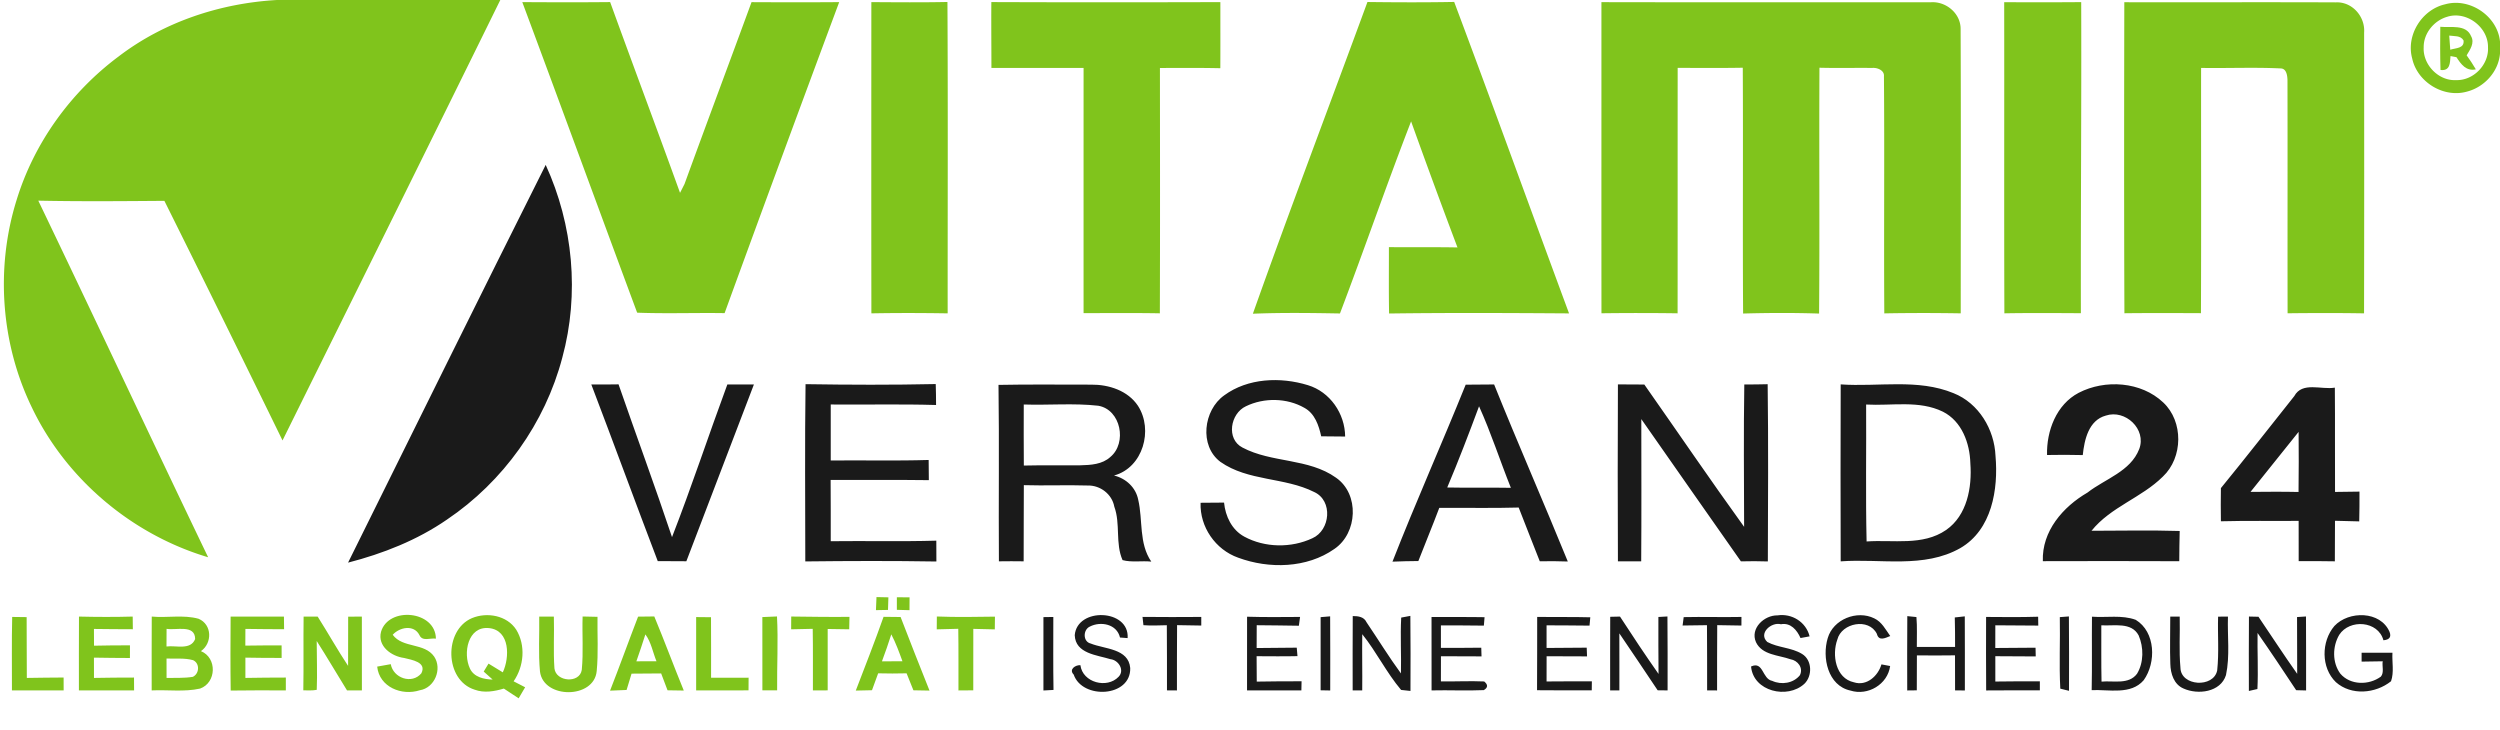
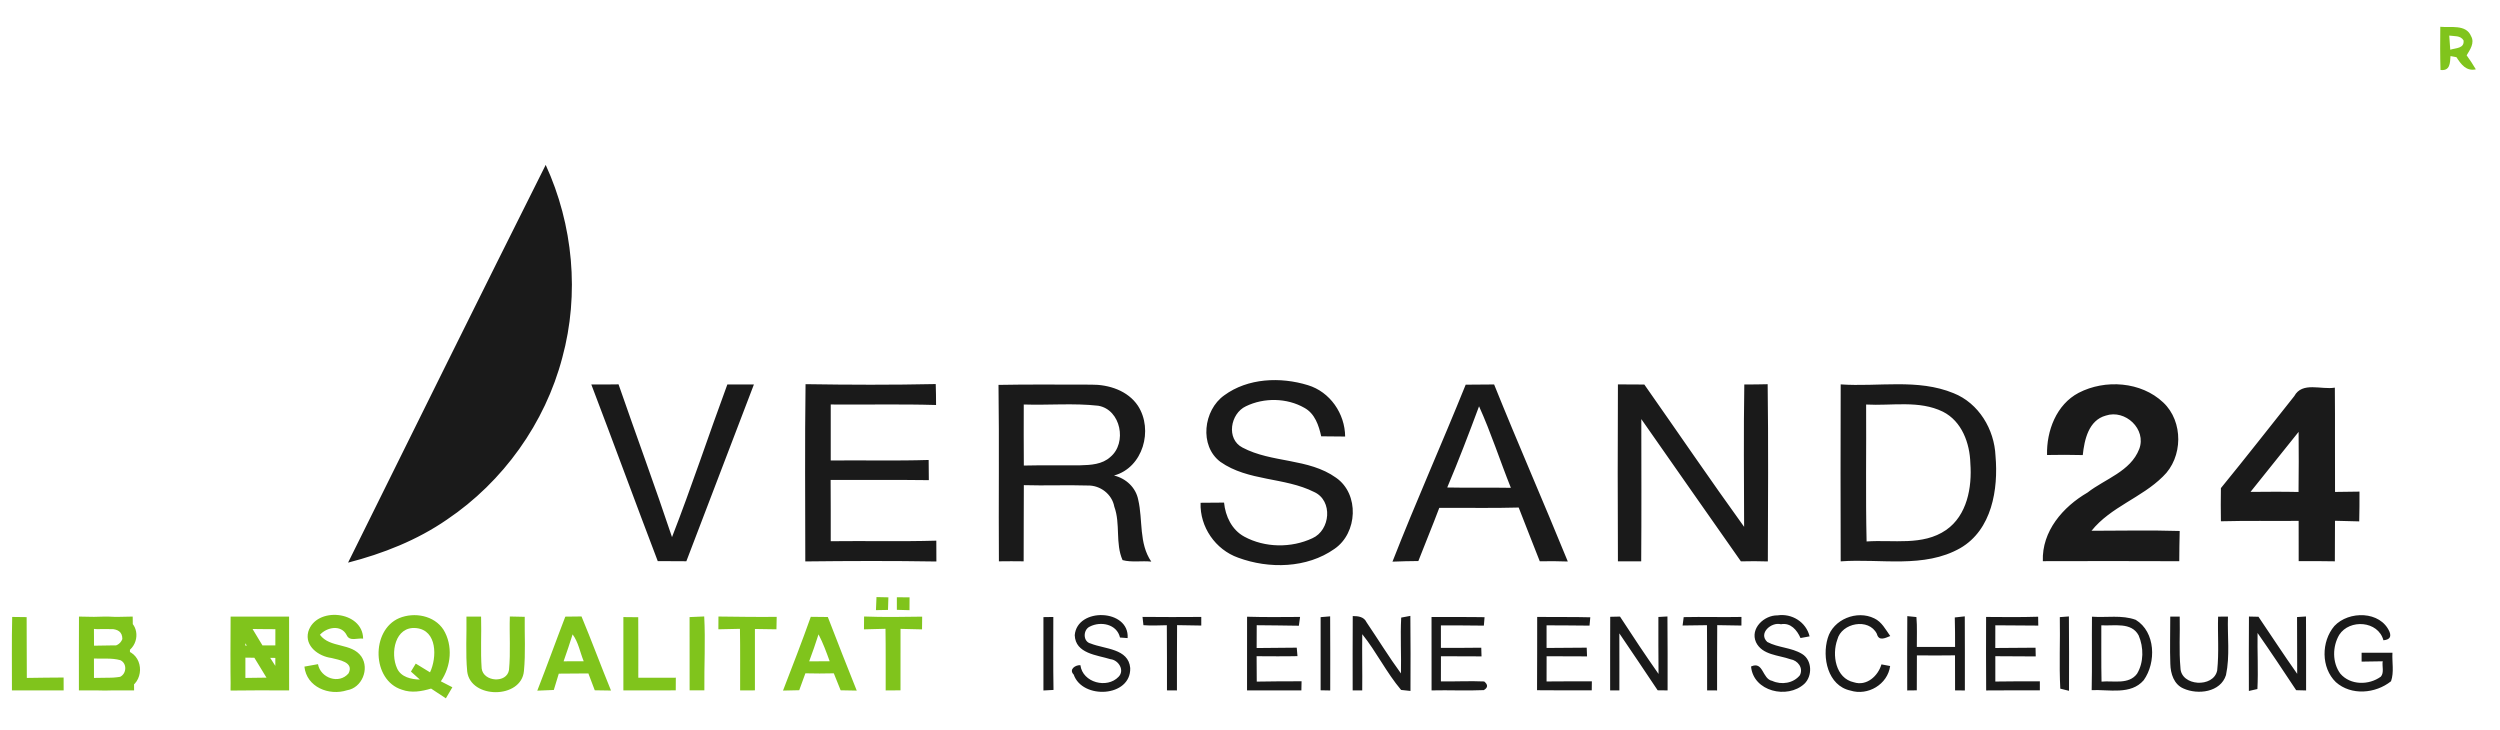
<svg xmlns="http://www.w3.org/2000/svg" viewBox="0 0 685 200">
  <g fill="#80c41c">
-     <path d="M75.88 0h61.2c-19.8 40.27-39.76 80.46-59.67 120.68a9507.074 9507.074 0 0 0-32.37-65.65c-11.52.09-23.04.19-34.55-.05 15.62 32.52 30.91 65.19 46.54 97.71-20.95-6.23-39.06-21.52-48.42-41.3-8.4-17.46-9.84-38.1-4.06-56.59 4.79-15.64 14.81-29.52 27.9-39.29C44.88 5.99 60.32.89 75.88 0Zm67.23.58c8.02.05 16.04.07 24.07-.01 6.32 17.45 12.85 34.82 19.15 52.27.31-.6.92-1.81 1.23-2.42 6.05-16.63 12.27-33.21 18.36-49.83 8.01.04 16.01.06 24.02-.01-10.56 28.37-21.04 56.78-31.4 85.22-7.98-.13-16 .18-23.96-.13-10.52-28.34-20.91-56.75-31.47-85.09Zm95.64 0c6.95.04 13.9.11 20.85-.04.16 28.44.05 56.88.06 85.32-6.97-.11-13.94-.13-20.9 0-.04-28.43-.02-56.85-.01-85.28Zm32.88-.01c20.92.08 41.83.07 62.75.01 0 6.03.02 12.07-.01 18.11-5.52-.12-11.04-.08-16.55-.06.02 22.41.06 44.82-.02 67.22-6.97-.13-13.94-.04-20.9-.06-.01-22.39 0-44.79 0-67.18-8.42 0-16.84.02-25.25 0 0-6.01-.07-12.02-.02-18.04Zm71.66 85.39c10.14-28.58 20.94-56.94 31.39-85.41 7.92.1 15.85.13 23.77-.02 10.65 28.39 20.94 56.91 31.47 85.34-16.43-.11-32.88-.19-49.31.03-.11-6.06-.04-12.12-.05-18.19 6.26.08 12.53-.04 18.79.09a2229.93 2229.93 0 0 1-12.71-34.54c-6.75 17.44-12.85 35.14-19.49 52.63-7.95-.14-15.91-.25-23.86.07ZM438.79.59c30.05.07 60.1 0 90.16.04 4.2-.36 8.3 3.02 8.26 7.33.11 25.96.04 51.93.03 77.9-6.98-.12-13.96-.12-20.94.01-.14-21.66.08-43.32-.1-64.97.17-1.64-1.86-2.42-3.2-2.28-4.82-.06-9.65.07-14.47-.06-.12 22.46.08 44.91-.1 67.36-6.94-.23-13.88-.2-20.82-.01-.15-22.45.03-44.9-.09-67.35-5.95.1-11.89.06-17.84.03-.02 22.42.01 44.84-.02 67.26-6.95-.1-13.91-.1-20.86-.01-.03-28.42 0-56.83-.01-85.25Zm110.36.02c7.03 0 14.07.04 21.1-.03.1 28.42-.15 56.82-.09 85.24-6.99-.04-13.98-.09-20.96.03-.1-28.41 0-56.83-.05-85.24Zm32.91 0c19.3.05 38.61-.05 57.91.04 4.52-.24 8.12 3.88 7.8 8.28.02 25.64.04 51.28-.02 76.93-6.98-.12-13.97-.1-20.95-.02-.04-21.31.02-42.62-.03-63.93-.04-1.2-.27-3.12-1.84-3.16-7.26-.35-14.55-.02-21.83-.14-.02 22.4.06 44.8-.04 67.2-6.99-.03-13.98-.06-20.97.02-.12-28.41-.08-56.82-.03-85.22Zm78.87 15.37c-1.72-6.34 2.68-13.37 9.04-14.8C676.7-.72 684.33 4.4 685 11.4v3.26c-.4 4.95-4.27 9.2-9.02 10.43-6.42 1.85-13.68-2.61-15.05-9.11m9.6-11.38c-3.61 1.04-6.48 4.53-6.44 8.35-.26 4.78 4.07 9.26 8.88 9 4.75.16 9-4.23 8.74-8.96.12-5.53-5.89-10.09-11.18-8.39Z" />
-     <path d="M668.64 7.34c2.82.28 7.08-.75 8.44 2.58 1.04 1.83-.3 3.7-1.22 5.24.89 1.24 1.75 2.51 2.52 3.84-2.64.59-4.08-1.42-5.31-3.33-.41-.08-1.23-.23-1.63-.31-.14 1.94-.11 4.13-2.74 3.81-.13-3.94-.1-7.89-.06-11.83m2.45 2.41c.07 1.29.17 2.58.28 3.87 1.49-.49 3.93-.31 3.64-2.56-.85-1.4-2.55-1.1-3.92-1.31ZM240.16 163.6c1.08.02 2.17.04 3.26.07-.05 1.15-.07 2.3-.11 3.45l-3.3.06c.04-1.2.09-2.39.15-3.58Zm5.58.05c1.16 0 2.32.01 3.48.02-.01 1.17-.02 2.35-.02 3.52-1.15-.04-2.31-.07-3.46-.1v-3.44Zm-242.4 5.39c.99.02 2.97.04 3.96.05.05 5.55-.01 11.1.05 16.66 3.36-.07 6.72-.08 10.08-.11.01.88.01 2.65.01 3.53-4.72-.02-9.45-.01-14.17-.01.02-6.7-.09-13.41.07-20.12Zm18.3-.1c4.9.12 9.81.14 14.72 0l.04 3.47c-3.55-.02-7.11-.02-10.66-.08.01 1.53.01 3.06.02 4.59 3.28-.09 6.57-.09 9.85-.1 0 1.16-.01 2.31-.01 3.47-3.28-.02-6.57-.03-9.86-.1 0 1.85.01 3.7.01 5.56 3.66-.09 7.31-.08 10.97-.1 0 .88.01 2.64.02 3.52-5.04-.01-10.08-.02-15.12 0 0-6.74-.02-13.49.02-20.23Zm19.94 0c4.25.4 8.67-.56 12.83.6 3.71 1.56 3.81 6.66.65 8.87 4.47 1.83 4.27 8.65-.24 10.26-4.34.96-8.85.29-13.26.5 0-6.74-.02-13.49.02-20.23m4.06 3.36c-.01 1.61-.02 3.22-.02 4.84 2.57-.37 6.59 1.11 7.85-2.04-.01-4.1-5.23-2.33-7.83-2.8m-.01 8.13c0 1.78 0 3.56.01 5.33 2.4-.07 4.83.09 7.21-.31 1.81-.88 1.94-3.69.07-4.56-2.36-.67-4.87-.33-7.29-.46Zm17.56-11.48H77.8l.04 3.46c-3.54-.02-7.07-.03-10.6-.09-.01 1.53-.02 3.05-.02 4.58 3.31-.05 6.62-.07 9.94-.06 0 .86 0 2.57.01 3.43-3.31 0-6.62-.01-9.93-.08-.01 1.85-.01 3.7 0 5.56 3.69-.08 7.39-.08 11.08-.1v3.52c-5.04-.01-10.07-.05-15.11.04-.1-6.75-.06-13.51-.02-20.26Zm20 0c1.28 0 2.56-.01 3.85-.01 2.83 4.47 5.42 9.1 8.34 13.51.06-4.49-.04-8.99.02-13.48l3.75-.03c.01 6.74 0 13.48.01 20.22h-4.08c-2.78-4.5-5.45-9.07-8.3-13.53 0 4.46.19 8.92.01 13.38-1.21.25-2.45.13-3.68.14.12-6.73-.01-13.46.08-20.2Zm21.21 4.17c2.05-7.02 14.94-5.84 15.04 1.87-1.51-.25-3.71.87-4.52-.99-1.52-2.94-5.42-2.17-7.32-.07 2.77 3.74 8.68 2.11 11.37 5.98 2.26 3.38.13 8.58-3.95 9.22-4.92 1.59-11.08-.86-11.67-6.48 1.24-.23 2.48-.45 3.72-.67.68 3.82 5.8 5.6 8.38 2.51 1.57-3.09-2.65-3.68-4.72-4.21-3.46-.45-7.35-3.22-6.33-7.16Zm24.93-3.76c4.13-1.71 9.58-.74 12.12 3.17 2.64 4.31 2.12 10.06-.72 14.15.79.41 2.37 1.23 3.16 1.63-.59 1.01-1.18 2.02-1.78 3.03-1.36-.89-2.71-1.78-4.05-2.67-2.6.77-5.39 1.27-8.01.3-8.24-2.58-8.52-16.3-.72-19.61m-.57 13.81c1.09 2.37 3.87 2.98 6.23 3.03-.62-.55-1.84-1.64-2.45-2.19.33-.55.99-1.64 1.32-2.18 1.3.8 2.6 1.61 3.91 2.39 1.92-4.06 2-11.52-3.76-12.12-5.86-.61-7.2 6.92-5.25 11.07Zm18.99-14.22h4.01c.14 4.73-.18 9.48.16 14.2.43 3.7 6.92 4.17 7.49.4.47-4.86.07-9.76.23-14.63 1.36.02 2.72.05 4.08.09-.07 4.95.26 9.93-.22 14.87-.71 7.68-14.6 7.68-15.54.13-.48-5-.12-10.04-.21-15.06Zm19.41 20.29c2.64-6.73 5.08-13.54 7.68-20.28 1.48-.02 2.96-.03 4.44-.05 2.8 6.73 5.32 13.56 8.08 20.3-1.48-.03-2.97-.05-4.45-.07-.58-1.54-1.17-3.08-1.75-4.62-2.7.03-5.41.03-8.11.06-.46 1.49-.92 2.98-1.36 4.47-1.52.07-3.02.13-4.53.19m9.68-15.42c-.8 2.47-1.59 4.94-2.47 7.38 1.83-.02 3.67-.03 5.51-.02-1.01-2.45-1.44-5.2-3.04-7.36Zm13.91-4.74c1.36.01 2.71.02 4.07.04.05 5.52.01 11.05.02 16.58 3.42-.02 6.85-.03 10.28-.01-.01.87-.02 2.6-.02 3.47-4.79 0-9.57-.01-14.35.01-.01-6.7-.02-13.4 0-20.09Zm18.14 0c1.33-.06 2.67-.12 4.01-.17.36 6.74-.03 13.5.04 20.25h-4.04c-.01-6.7.01-13.39-.01-20.08Zm7.91-.15c5.32.06 10.64.15 15.96.09-.02 1.13-.05 2.27-.07 3.41l-5.9-.09c-.01 5.6-.01 11.21 0 16.82-1.35 0-2.7 0-4.05.01-.02-5.63.05-11.25-.05-16.87-1.97.04-3.94.09-5.91.13.01-.88.02-2.62.02-3.5Zm25.3.08c1.55.01 3.11.03 4.67.05 2.58 6.75 5.25 13.45 7.92 20.16-1.47-.03-2.94-.06-4.41-.08-.61-1.55-1.24-3.11-1.87-4.65-2.6.07-5.19.07-7.79 0-.57 1.54-1.14 3.08-1.69 4.63-1.48.03-2.97.07-4.44.1 2.58-6.71 5.21-13.42 7.61-20.21m2.12 4.8c-.81 2.48-1.63 4.96-2.56 7.39 1.87-.02 3.74-.02 5.62-.01-.91-2.5-1.82-5.02-3.06-7.38Zm12.48-4.89c5.3.21 10.61.12 15.92.04-.01 1.16-.03 2.33-.04 3.49-1.96-.05-3.93-.1-5.89-.14-.03 5.61-.01 11.23-.01 16.84-1.36.01-2.71.01-4.06.03-.02-5.63.04-11.26-.05-16.89l-5.9.15c.01-.88.02-2.64.03-3.52Z" />
+     <path d="M668.64 7.34c2.82.28 7.08-.75 8.44 2.58 1.04 1.83-.3 3.7-1.22 5.24.89 1.24 1.75 2.51 2.52 3.84-2.64.59-4.08-1.42-5.31-3.33-.41-.08-1.23-.23-1.63-.31-.14 1.94-.11 4.13-2.74 3.81-.13-3.94-.1-7.89-.06-11.83m2.45 2.41c.07 1.29.17 2.58.28 3.87 1.49-.49 3.93-.31 3.64-2.56-.85-1.4-2.55-1.1-3.92-1.31ZM240.16 163.6c1.08.02 2.17.04 3.26.07-.05 1.15-.07 2.3-.11 3.45l-3.3.06c.04-1.2.09-2.39.15-3.58Zm5.58.05c1.16 0 2.32.01 3.48.02-.01 1.17-.02 2.35-.02 3.52-1.15-.04-2.31-.07-3.46-.1v-3.44Zm-242.4 5.39c.99.02 2.97.04 3.96.05.05 5.55-.01 11.1.05 16.66 3.36-.07 6.72-.08 10.08-.11.01.88.01 2.65.01 3.53-4.72-.02-9.45-.01-14.17-.01.02-6.7-.09-13.41.07-20.12Zm18.3-.1c4.9.12 9.81.14 14.72 0l.04 3.47c-3.55-.02-7.11-.02-10.66-.08.01 1.53.01 3.06.02 4.59 3.28-.09 6.57-.09 9.85-.1 0 1.16-.01 2.31-.01 3.47-3.28-.02-6.57-.03-9.86-.1 0 1.85.01 3.7.01 5.56 3.66-.09 7.31-.08 10.97-.1 0 .88.01 2.64.02 3.52-5.04-.01-10.08-.02-15.12 0 0-6.74-.02-13.49.02-20.23Zc4.25.4 8.67-.56 12.83.6 3.71 1.56 3.81 6.66.65 8.87 4.47 1.83 4.27 8.65-.24 10.26-4.34.96-8.85.29-13.26.5 0-6.74-.02-13.49.02-20.23m4.06 3.36c-.01 1.61-.02 3.22-.02 4.84 2.57-.37 6.59 1.11 7.85-2.04-.01-4.1-5.23-2.33-7.83-2.8m-.01 8.13c0 1.78 0 3.56.01 5.33 2.4-.07 4.83.09 7.21-.31 1.81-.88 1.94-3.69.07-4.56-2.36-.67-4.87-.33-7.29-.46Zm17.56-11.48H77.8l.04 3.46c-3.54-.02-7.07-.03-10.6-.09-.01 1.53-.02 3.05-.02 4.58 3.31-.05 6.62-.07 9.94-.06 0 .86 0 2.57.01 3.43-3.31 0-6.62-.01-9.93-.08-.01 1.85-.01 3.7 0 5.56 3.69-.08 7.39-.08 11.08-.1v3.52c-5.04-.01-10.07-.05-15.11.04-.1-6.75-.06-13.51-.02-20.26Zm20 0c1.28 0 2.56-.01 3.85-.01 2.83 4.47 5.42 9.1 8.34 13.51.06-4.49-.04-8.99.02-13.48l3.75-.03c.01 6.74 0 13.48.01 20.22h-4.08c-2.78-4.5-5.45-9.07-8.3-13.53 0 4.46.19 8.92.01 13.38-1.21.25-2.45.13-3.68.14.12-6.73-.01-13.46.08-20.2Zm21.21 4.17c2.05-7.02 14.94-5.84 15.04 1.87-1.51-.25-3.71.87-4.52-.99-1.52-2.94-5.42-2.17-7.32-.07 2.77 3.74 8.68 2.11 11.37 5.98 2.26 3.38.13 8.58-3.95 9.22-4.92 1.59-11.08-.86-11.67-6.48 1.24-.23 2.48-.45 3.72-.67.68 3.82 5.8 5.6 8.38 2.51 1.57-3.09-2.65-3.68-4.72-4.21-3.46-.45-7.35-3.22-6.33-7.16Zm24.93-3.76c4.13-1.71 9.58-.74 12.12 3.17 2.64 4.31 2.12 10.06-.72 14.15.79.41 2.37 1.23 3.16 1.63-.59 1.01-1.18 2.02-1.78 3.03-1.36-.89-2.71-1.78-4.05-2.67-2.6.77-5.39 1.27-8.01.3-8.24-2.58-8.52-16.3-.72-19.61m-.57 13.81c1.09 2.37 3.87 2.98 6.23 3.03-.62-.55-1.84-1.64-2.45-2.19.33-.55.99-1.64 1.32-2.18 1.3.8 2.6 1.61 3.91 2.39 1.92-4.06 2-11.52-3.76-12.12-5.86-.61-7.2 6.92-5.25 11.07Zm18.99-14.22h4.01c.14 4.73-.18 9.48.16 14.2.43 3.7 6.92 4.17 7.49.4.47-4.86.07-9.76.23-14.63 1.36.02 2.72.05 4.08.09-.07 4.95.26 9.93-.22 14.87-.71 7.68-14.6 7.68-15.54.13-.48-5-.12-10.04-.21-15.06Zm19.41 20.29c2.64-6.73 5.08-13.54 7.68-20.28 1.48-.02 2.96-.03 4.44-.05 2.8 6.73 5.32 13.56 8.08 20.3-1.48-.03-2.97-.05-4.45-.07-.58-1.54-1.17-3.08-1.75-4.62-2.7.03-5.41.03-8.11.06-.46 1.49-.92 2.98-1.36 4.47-1.52.07-3.02.13-4.53.19m9.68-15.42c-.8 2.47-1.59 4.94-2.47 7.38 1.83-.02 3.67-.03 5.51-.02-1.01-2.45-1.44-5.2-3.04-7.36Zm13.91-4.74c1.36.01 2.71.02 4.07.04.05 5.52.01 11.05.02 16.58 3.42-.02 6.85-.03 10.28-.01-.01.87-.02 2.6-.02 3.47-4.79 0-9.57-.01-14.35.01-.01-6.7-.02-13.4 0-20.09Zm18.14 0c1.33-.06 2.67-.12 4.01-.17.36 6.74-.03 13.5.04 20.25h-4.04c-.01-6.7.01-13.39-.01-20.08Zm7.91-.15c5.32.06 10.64.15 15.96.09-.02 1.13-.05 2.27-.07 3.41l-5.9-.09c-.01 5.6-.01 11.21 0 16.82-1.35 0-2.7 0-4.05.01-.02-5.63.05-11.25-.05-16.87-1.97.04-3.94.09-5.91.13.01-.88.02-2.62.02-3.5Zm25.3.08c1.55.01 3.11.03 4.67.05 2.58 6.75 5.25 13.45 7.92 20.16-1.47-.03-2.94-.06-4.41-.08-.61-1.55-1.24-3.11-1.87-4.65-2.6.07-5.19.07-7.79 0-.57 1.54-1.14 3.08-1.69 4.63-1.48.03-2.97.07-4.44.1 2.58-6.71 5.21-13.42 7.61-20.21m2.12 4.8c-.81 2.48-1.63 4.96-2.56 7.39 1.87-.02 3.74-.02 5.62-.01-.91-2.5-1.82-5.02-3.06-7.38Zm12.48-4.89c5.3.21 10.61.12 15.92.04-.01 1.16-.03 2.33-.04 3.49-1.96-.05-3.93-.1-5.89-.14-.03 5.61-.01 11.23-.01 16.84-1.36.01-2.71.01-4.06.03-.02-5.63.04-11.26-.05-16.89l-5.9.15c.01-.88.02-2.64.03-3.52Z" />
  </g>
  <path fill="#1a1a1a" d="M95.37 154.16c18.01-36.35 35.97-72.72 54.15-108.98 7.52 16.39 9.3 35.38 4.55 52.81-4.72 17.96-16.21 34.01-31.61 44.38-8.17 5.64-17.52 9.32-27.09 11.79Zm240.06-45.83c6.49-4.77 15.43-5.1 22.92-2.8 6.09 1.84 10.17 7.8 10.22 14.08l-6.56-.06c-.66-2.99-1.74-6.25-4.62-7.81-4.79-2.74-11.08-2.83-16.02-.42-4.25 1.97-5.48 8.97-.93 11.31 8 4.25 18.09 2.87 25.63 8.26 6.47 4.48 5.92 15.2-.45 19.52-7.54 5.31-17.92 5.52-26.37 2.39-6.22-2.2-10.53-8.43-10.29-15.04 2.14-.03 4.28-.04 6.43-.05.36 3.74 2.13 7.48 5.55 9.33 5.63 3.06 12.87 3.15 18.65.44 4.95-2.2 5.68-10.31.49-12.67-8.09-4.08-18.1-2.92-25.69-8.26-5.86-4.4-4.65-14.18 1.04-18.22Zm-173.41-2.98c2.49.01 4.97.01 7.46-.04 4.84 13.97 9.97 27.84 14.65 41.86 5.38-13.81 10.02-27.92 15.16-41.82 2.42.01 4.85.01 7.28-.01-6.16 16.15-12.36 32.29-18.51 48.44-2.61-.03-5.23-.04-7.84-.04-6.14-16.1-12.06-32.29-18.2-48.39Zm58.7-.09c11.89.19 23.79.23 35.67-.03.06 1.92.09 3.83.09 5.74-9.62-.29-19.24-.05-28.86-.14-.01 5.11-.01 10.23 0 15.34 8.94-.09 17.89.14 26.83-.14.02 1.84.03 3.68.05 5.53-8.97-.12-17.94-.03-26.91-.06.05 5.59.02 11.19.03 16.79 9.64-.12 19.29.13 28.93-.15.03 1.9.03 3.8.02 5.71-11.97-.2-23.95-.16-35.92-.02-.01-16.19-.15-32.39.07-48.57Zm52.87.2c8.46-.18 16.92-.05 25.39-.07 4.81-.05 10.04 1.62 12.82 5.8 4.26 6.58 1.4 16.94-6.56 19.1 3.27.79 5.98 3.28 6.63 6.64 1.32 5.63.13 11.91 3.58 16.95-2.6-.28-5.36.27-7.87-.41-2.03-4.58-.53-9.92-2.26-14.64-.62-3.42-3.84-5.89-7.28-5.8-5.84-.19-11.68.08-17.51-.1-.07 6.96.01 13.92-.05 20.87-2.26-.03-4.52-.04-6.78 0-.11-16.11.11-32.23-.11-48.34m6.92 5.37c-.01 5.57-.03 11.15.02 16.73 5.15-.13 10.31-.01 15.47-.07 2.86-.07 6.03-.24 8.25-2.29 4.62-3.84 2.89-12.96-3.32-14.03-6.77-.76-13.62-.11-20.42-.34Zm121.09-5.43c2.59-.04 5.19-.05 7.79-.06 6.54 16.25 13.58 32.29 20.19 48.51-2.57-.09-5.13-.12-7.68-.06-1.98-4.89-3.82-9.83-5.78-14.73-7.25.22-14.51.03-21.76.1-1.83 4.89-3.85 9.69-5.73 14.56-2.37.02-4.73.07-7.09.17 6.37-16.29 13.52-32.27 20.06-48.49m3.66 5.92c-2.77 7.47-5.62 14.91-8.72 22.25 5.81.13 11.62-.02 17.44.09-2.98-7.42-5.42-15.06-8.72-22.34Zm38.05-6c2.41.03 4.83.05 7.24.04 9.12 12.99 18.05 26.12 27.34 38.99-.03-13.01-.16-26.01.05-39.01 2.13.01 4.26-.01 6.4-.07.21 16.18.1 32.37.05 48.56-2.46-.08-4.92-.09-7.38-.02-9.14-12.96-18.18-26-27.29-38.98 0 12.99.07 25.98-.03 38.97-2.13-.02-4.26-.02-6.38 0-.07-16.16-.08-32.32 0-48.48Zm61.04 0c10.28.73 21.12-1.64 30.93 2.41 6.91 2.75 11.18 9.91 11.49 17.18.81 9.14-.99 20.25-9.63 25.26-9.98 5.68-21.89 2.83-32.79 3.64-.05-16.17-.05-32.33 0-48.49m6.97 5.52c.08 12.51-.16 25.02.13 37.52 7.26-.52 15.38 1.27 21.78-3.14 5.76-3.99 7.14-11.7 6.65-18.26-.14-5.51-2.33-11.55-7.53-14.16-6.53-3.2-14.04-1.56-21.03-1.96Zm58.24-3.21c7.23-3.75 17.1-3.09 23.15 2.63 5.6 5.22 5.46 15.1-.08 20.32-5.84 5.81-14.31 8.32-19.55 14.85 8.05-.01 16.11-.19 24.16.06-.08 2.76-.1 5.52-.12 8.28-12.46-.06-24.92-.04-37.38-.01-.3-8.22 5.51-14.89 12.24-18.8 4.82-3.76 11.8-5.78 14.17-11.93 2.06-5.43-3.82-10.94-9.16-9.16-4.71 1.29-5.87 6.62-6.31 10.82-3.26-.09-6.53-.08-9.79-.02-.16-6.61 2.55-13.83 8.67-17.04Zm59.07.91c2.21-4.06 7.42-1.68 11.12-2.33.09 9.52-.01 19.05.05 28.58 2.23-.04 4.46-.07 6.7-.09.01 2.72 0 5.44-.07 8.16-2.22-.08-4.43-.13-6.64-.17 0 3.71 0 7.41-.04 11.11-3.31-.06-6.61-.07-9.91-.05.01-3.68 0-7.35-.01-11.03-7.1.06-14.2-.08-21.3.11-.05-3.03-.05-6.06 0-9.09 6.8-8.32 13.41-16.79 20.1-25.2m-11.99 26.24c4.38-.04 8.77-.08 13.16.02.05-5.49.09-10.98.02-16.47-4.36 5.51-8.82 10.94-13.18 16.45ZM285.9 169.09l2.71-.04c.01 6.66-.07 13.33.05 19.99-.69.04-2.07.11-2.76.15 0-6.7-.01-13.4 0-20.1Zm8.58 4.96c.63-7.73 15.04-7.22 14.49.79l-2.09-.16c-.85-3.69-5.28-4.53-8.26-3-1.9.86-1.95 4.15.25 4.65 3.8 1.54 10.34 1.33 10.81 6.7.24 8.03-13.12 8.69-15.49 1.8-1.43-1.45.56-2.68 1.84-2.57.61 4.79 7.31 6.51 10.46 3.18 1.75-1.78-.02-4.6-2.21-4.82-3.68-1.15-9.61-1.51-9.8-6.57Zm18.57-5.02c5.37.03 10.73.08 16.1.01v2.36c-2.21-.03-4.42-.06-6.63-.11-.07 5.96-.01 11.93-.04 17.89-.68 0-2.05-.01-2.73-.02-.03-5.95.04-11.9-.04-17.85-2.14.04-4.29.16-6.41-.01-.07-.57-.19-1.7-.25-2.27Zm28.65-.05c4.84.15 9.68.09 14.52.06-.08.6-.25 1.8-.33 2.41-3.86-.09-7.71-.08-11.55-.14-.02 2.08-.02 4.17-.02 6.25 3.66-.04 7.32-.05 10.99-.1l.2 2.32c-3.73.09-7.47.03-11.2.02 0 2.32.01 4.64.04 6.96 4.09-.09 8.18-.08 12.28-.09-.01.62-.04 1.87-.05 2.5-4.96-.03-9.93-.02-14.89-.01 0-6.73-.02-13.45.01-20.18Zm20.15.12c.65-.06 1.96-.16 2.61-.22.05 6.77.02 13.54.02 20.31-.66-.01-1.97-.03-2.63-.05-.01-6.68 0-13.36 0-20.04Zm8.8-.3c1.49 0 3.08.18 3.78 1.7 3.16 4.66 6.1 9.47 9.43 14.02.12-5.1-.2-10.2.07-15.3.63-.12 1.88-.35 2.51-.47.08 6.85.05 13.71.03 20.57l-2.57-.28c-4.01-4.74-6.75-10.43-10.64-15.27-.08 5.13.05 10.26-.01 15.4h-2.62c0-6.79-.03-13.58.02-20.37Zm21.59.25c4.84.05 9.69-.03 14.53.06-.05.58-.14 1.74-.19 2.31-3.93-.06-7.85-.06-11.77-.06-.01 2.05 0 4.11 0 6.16 3.68 0 7.37 0 11.06-.05.02.6.05 1.78.07 2.38-3.71-.03-7.42-.04-11.12-.04-.01 2.3-.01 4.59-.01 6.89 3.95.07 7.91-.16 11.86.02 1.08.89 1.05 1.68-.1 2.37-4.77.22-9.55-.04-14.32.08-.03-6.71-.01-13.41-.01-20.12Zm28.95-.01c4.85.07 9.7-.04 14.55.1-.05.57-.15 1.71-.21 2.28-3.92-.06-7.85-.05-11.77-.08v6.2c3.67-.02 7.33-.03 11-.08.02.6.07 1.79.09 2.39-3.7-.02-7.39-.04-11.08-.04-.01 2.3-.01 4.6-.01 6.91 4.14-.04 8.27-.04 12.41-.03-.01.61-.02 1.85-.03 2.46-5-.01-9.99.04-14.99-.03.06-6.69.01-13.38.04-20.08Zm20.01-.04c.67-.02 2.01-.05 2.68-.06 3.43 5.3 6.94 10.55 10.56 15.72-.04-5.2-.06-10.41-.04-15.61.62-.04 1.86-.11 2.48-.14.08 6.75.03 13.51.04 20.26-.68-.01-2.04-.02-2.72-.03-3.5-5.2-6.96-10.43-10.5-15.6-.01 5.21.04 10.42.01 15.63-.63 0-1.9-.01-2.53-.01.01-6.72-.02-13.44.02-20.16Zm20.13.09c5.27-.12 10.55.06 15.83-.05 0 .59-.01 1.77-.01 2.36-2.22-.03-4.43-.06-6.63-.11-.07 5.96-.01 11.92-.04 17.89-.68-.01-2.05-.01-2.73-.02-.03-5.95.04-11.9-.04-17.86-2.23.04-4.46.08-6.68.09.08-.57.22-1.72.3-2.3Zm19.81 6.87c-1.67-3.77 2.25-7.42 5.9-7.35 3.94-.59 7.83 1.82 8.79 5.75-.63.11-1.87.34-2.49.46-.95-2.17-2.7-4.28-5.36-3.78-2.63-.7-6.29 2.49-3.74 4.86 2.97 1.6 6.6 1.49 9.51 3.27 2.8 1.67 2.9 6.05.64 8.2-4.64 4.26-13.98 2.11-14.6-4.75 3.42-1.58 3 3.42 5.8 3.94 2.51 1.16 5.81.67 7.58-1.55 1.01-2.02-.58-4.06-2.6-4.38-3.24-1.16-7.73-1.12-9.43-4.67Zm19.66-1.12c1.49-5.16 8.02-7.75 12.75-5.41 2.06.96 3.12 3.08 4.38 4.84-1.43.57-3.13 1.49-3.67-.6-2.2-4.45-9.68-3.01-10.83 1.58-1.51 4.17-.51 10.61 4.55 11.7 3.49 1.12 6.61-1.73 7.54-4.91.6.12 1.79.34 2.38.45-.67 5.03-6.11 8.24-10.89 6.72-6.2-1.34-7.81-9.07-6.21-14.37Zm21.8-6.02c.62.06 1.87.18 2.5.25.24 2.71.08 5.45.11 8.18 3.49-.02 6.98-.02 10.48 0 .01-2.69-.01-5.38-.08-8.07.69-.08 2.06-.23 2.74-.3.04 6.76.02 13.53.02 20.3-.67-.01-2.01-.01-2.68-.01 0-3.21 0-6.41-.02-9.61-3.49.05-6.97.05-10.44.01-.03 3.19-.03 6.39-.03 9.58-.66.01-1.97.03-2.62.03-.01-6.79-.04-13.58.02-20.36Zm21.59.22c4.75.04 9.51.09 14.26-.06l.04 2.43c-3.93-.04-7.85-.03-11.77-.08-.01 2.07-.01 4.14-.01 6.22 3.67-.03 7.35-.04 11.03-.08.01.6.04 1.79.05 2.39-3.69-.03-7.38-.05-11.07-.06-.01 2.31-.01 4.63 0 6.94 4.06-.07 8.13-.06 12.2-.06v2.47c-4.9.01-9.81-.02-14.71.03-.06-6.72-.03-13.43-.02-20.14Zm20.2.05c.62-.05 1.86-.14 2.49-.19.08 6.79.03 13.59.03 20.38-.6-.15-1.79-.44-2.39-.59-.34-6.52 0-13.07-.13-19.6Zm8.81-.12c3.97.3 8.18-.54 11.99.86 5.46 3.31 5.65 11.72 2.18 16.55-3.52 4.09-9.53 2.5-14.25 2.71.14-6.7.01-13.41.08-20.12m2.56 2.36c.02 5.14-.05 10.29.06 15.43 3.23-.31 7.47.9 9.73-2.16 1.86-3.08 1.85-7.24.44-10.5-1.99-3.75-6.77-2.54-10.23-2.77Zm18.89-2.38h2.59c.12 4.66-.23 9.34.2 13.99.08 5.12 9.1 5.61 10.07.76.53-4.89.1-9.83.25-14.74.67-.01 2.02-.02 2.7-.02-.18 5.33.58 10.77-.54 16.03-1.47 4.71-7.71 5.47-11.66 3.67-2.62-1.12-3.53-4.1-3.59-6.72-.16-4.32 0-8.65-.02-12.97Zm21.56-.02c.66.02 1.96.05 2.61.06 3.54 5.21 6.96 10.5 10.61 15.64-.02-5.18-.04-10.37-.04-15.56l2.45-.16c.06 6.76.01 13.51.03 20.27-.68-.02-2.04-.05-2.72-.07-3.48-5.26-6.97-10.51-10.58-15.68-.08 5.12.21 10.24-.04 15.36-.59.13-1.75.4-2.34.53-.01-6.8-.04-13.59.02-20.39Zm23.41 2.59c3.94-4.22 12.63-4.17 15.11 1.6.55 1.4-.01 2.17-1.67 2.31-1.45-5.36-9.28-5.88-12.11-1.49-1.88 3.18-1.94 7.62.3 10.64 2.75 3.21 7.84 3.21 11.11.81.95-1.14.28-2.84.5-4.2l-5.78.09v-2.43c2.81-.01 5.63-.01 8.45-.01-.15 2.58.49 5.36-.39 7.82-4.25 3.4-10.9 3.99-15.12.24-4.09-3.97-4.02-11.13-.4-15.38Z" />
</svg>